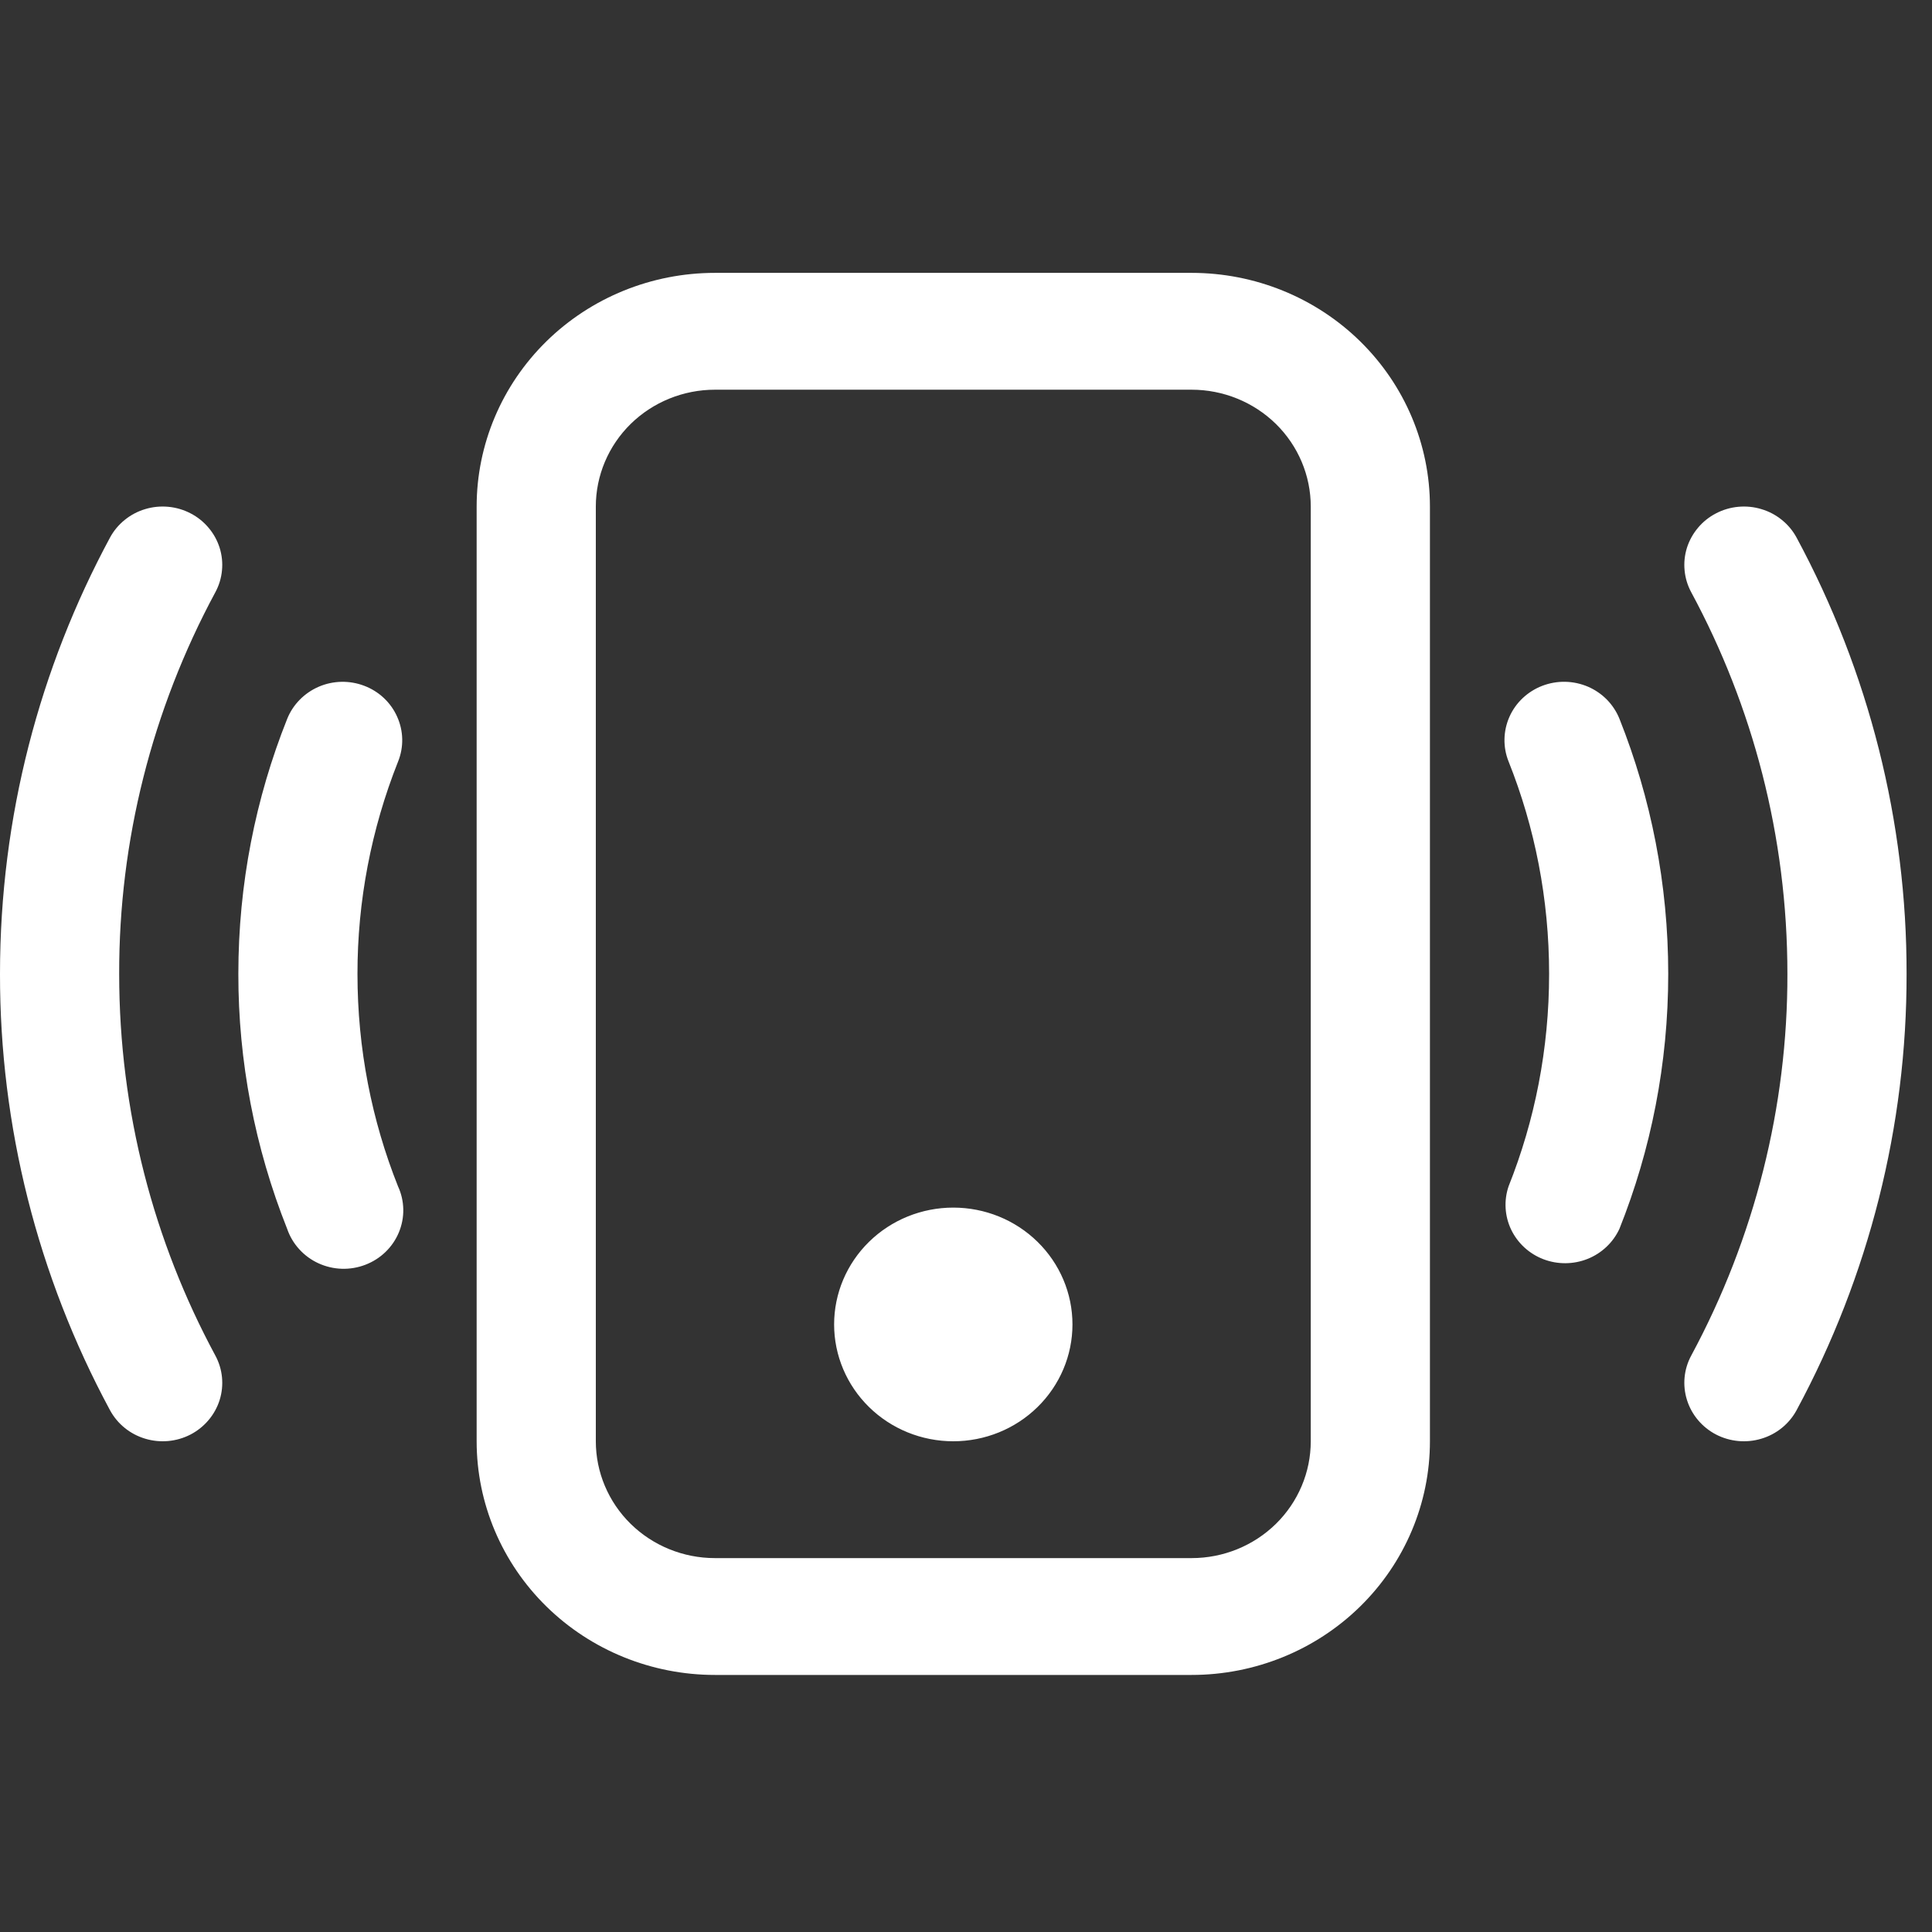
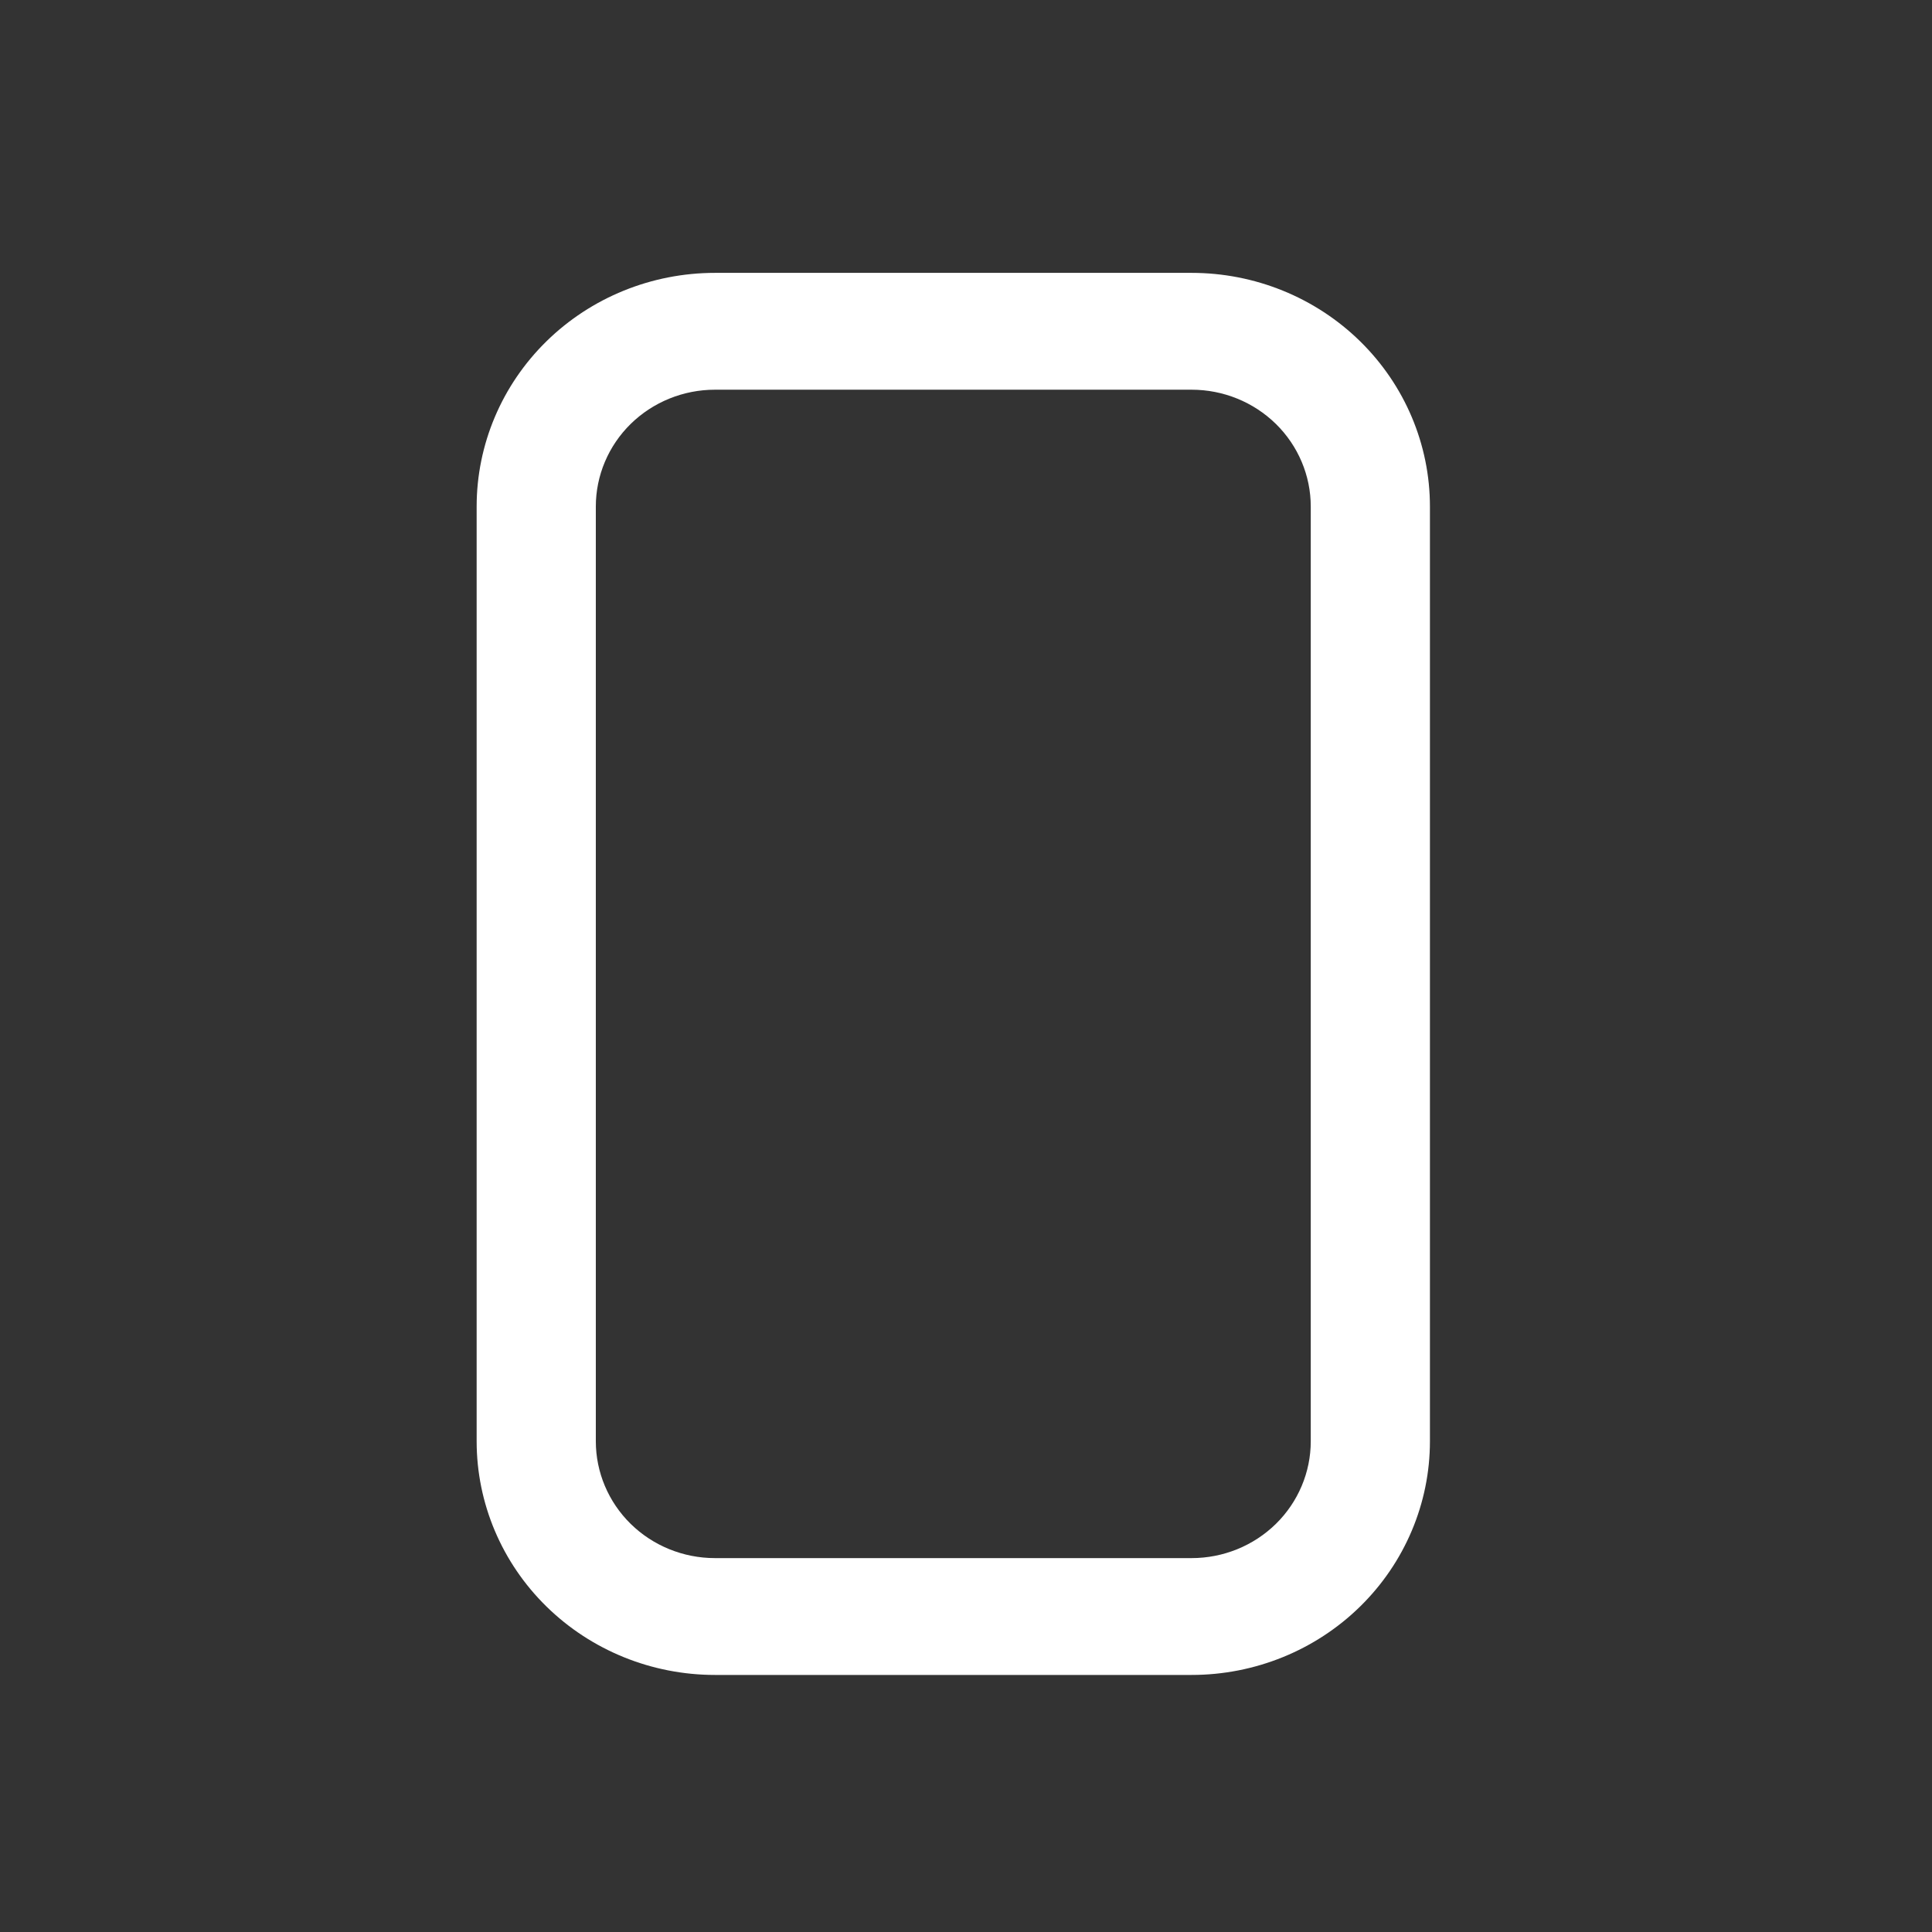
<svg xmlns="http://www.w3.org/2000/svg" width="38" height="38" viewBox="0 0 38 38" fill="none">
  <rect x="0" y="0" width="38" height="38" fill="#333333" stroke="none" />
  <g clip-path="url(#clip0_303_5914)">
    <path d="M23.438 7.665C24.059 7.665 24.655 7.907 25.095 8.338C25.534 8.769 25.781 9.354 25.781 9.963V28.348C25.781 28.957 25.534 29.542 25.095 29.973C24.655 30.404 24.059 30.646 23.438 30.646H14.062C13.441 30.646 12.845 30.404 12.405 29.973C11.966 29.542 11.719 28.957 11.719 28.348V9.963C11.719 9.354 11.966 8.769 12.405 8.338C12.845 7.907 13.441 7.665 14.062 7.665H23.438ZM14.062 5.367C12.819 5.367 11.627 5.851 10.748 6.713C9.869 7.575 9.375 8.744 9.375 9.963V28.348C9.375 29.567 9.869 30.736 10.748 31.598C11.627 32.46 12.819 32.944 14.062 32.944H23.438C24.681 32.944 25.873 32.46 26.752 31.598C27.631 30.736 28.125 29.567 28.125 28.348V9.963C28.125 8.744 27.631 7.575 26.752 6.713C25.873 5.851 24.681 5.367 23.438 5.367H14.062Z" fill="white" />
-     <path d="M18.75 28.348C19.372 28.348 19.968 28.106 20.407 27.675C20.847 27.244 21.094 26.659 21.094 26.05C21.094 25.44 20.847 24.856 20.407 24.425C19.968 23.994 19.372 23.752 18.75 23.752C18.128 23.752 17.532 23.994 17.093 24.425C16.653 24.856 16.406 25.44 16.406 26.05C16.406 26.659 16.653 27.244 17.093 27.675C17.532 28.106 18.128 28.348 18.75 28.348ZM3.748 10.097C3.884 10.167 4.004 10.263 4.102 10.38C4.201 10.496 4.274 10.63 4.32 10.774C4.365 10.919 4.381 11.07 4.366 11.22C4.352 11.371 4.307 11.517 4.235 11.65C2.989 13.963 2.339 16.54 2.344 19.155C2.344 21.867 3.028 24.423 4.235 26.661C4.381 26.93 4.411 27.245 4.32 27.537C4.228 27.828 4.022 28.072 3.748 28.215C3.473 28.357 3.152 28.387 2.855 28.297C2.557 28.208 2.309 28.006 2.163 27.736C0.738 25.092 -0.004 22.146 1.94049e-05 19.155C1.94049e-05 16.06 0.783 13.137 2.163 10.575C2.235 10.441 2.333 10.323 2.452 10.227C2.571 10.13 2.707 10.058 2.854 10.014C3.002 9.969 3.156 9.954 3.309 9.968C3.463 9.982 3.612 10.026 3.748 10.097ZM33.752 10.097C33.888 10.026 34.037 9.982 34.191 9.968C34.344 9.954 34.498 9.969 34.645 10.014C34.793 10.058 34.929 10.13 35.048 10.227C35.167 10.323 35.265 10.441 35.337 10.575C36.762 13.219 37.505 16.165 37.5 19.155C37.505 22.146 36.762 25.092 35.337 27.736C35.191 28.006 34.943 28.208 34.645 28.297C34.348 28.387 34.027 28.357 33.752 28.215C33.478 28.072 33.272 27.828 33.181 27.537C33.089 27.245 33.119 26.93 33.265 26.661C34.511 24.348 35.161 21.771 35.156 19.155C35.156 16.444 34.472 13.888 33.265 11.65C33.193 11.517 33.148 11.371 33.134 11.22C33.119 11.07 33.135 10.919 33.18 10.774C33.226 10.63 33.3 10.496 33.398 10.38C33.496 10.263 33.616 10.167 33.752 10.097ZM7.165 13.489C7.308 13.543 7.439 13.625 7.551 13.73C7.662 13.835 7.751 13.96 7.812 14.098C7.874 14.236 7.908 14.385 7.911 14.536C7.914 14.687 7.887 14.837 7.83 14.978C7.301 16.309 7.03 17.726 7.031 19.155C7.031 20.631 7.313 22.04 7.828 23.333C7.894 23.475 7.929 23.629 7.932 23.785C7.935 23.941 7.905 24.095 7.845 24.24C7.785 24.384 7.696 24.515 7.583 24.624C7.47 24.734 7.335 24.819 7.187 24.876C7.039 24.933 6.881 24.96 6.722 24.955C6.563 24.95 6.407 24.913 6.263 24.847C6.119 24.781 5.991 24.687 5.885 24.57C5.779 24.454 5.699 24.318 5.648 24.17C5.012 22.572 4.686 20.871 4.688 19.155C4.688 17.388 5.027 15.697 5.648 14.141C5.761 13.858 5.985 13.63 6.269 13.507C6.553 13.385 6.875 13.378 7.165 13.489ZM30.335 13.489C30.479 13.434 30.632 13.407 30.786 13.41C30.94 13.413 31.091 13.446 31.233 13.506C31.374 13.567 31.501 13.654 31.608 13.763C31.714 13.872 31.798 14.001 31.854 14.141C32.473 15.697 32.812 17.388 32.812 19.155C32.812 20.923 32.473 22.614 31.852 24.17C31.728 24.438 31.504 24.65 31.226 24.761C30.947 24.872 30.636 24.874 30.356 24.767C30.077 24.66 29.85 24.451 29.722 24.184C29.595 23.917 29.577 23.613 29.672 23.333C30.188 22.04 30.469 20.631 30.469 19.155C30.469 17.68 30.188 16.271 29.672 14.978C29.558 14.694 29.565 14.378 29.689 14.098C29.813 13.819 30.046 13.6 30.335 13.489Z" fill="white" />
  </g>
  <defs>
    <clipPath id="clip0_303_5914">
      <rect width="37.5" height="36.769" fill="white" transform="translate(0 0.77)" />
    </clipPath>
  </defs>
</svg>